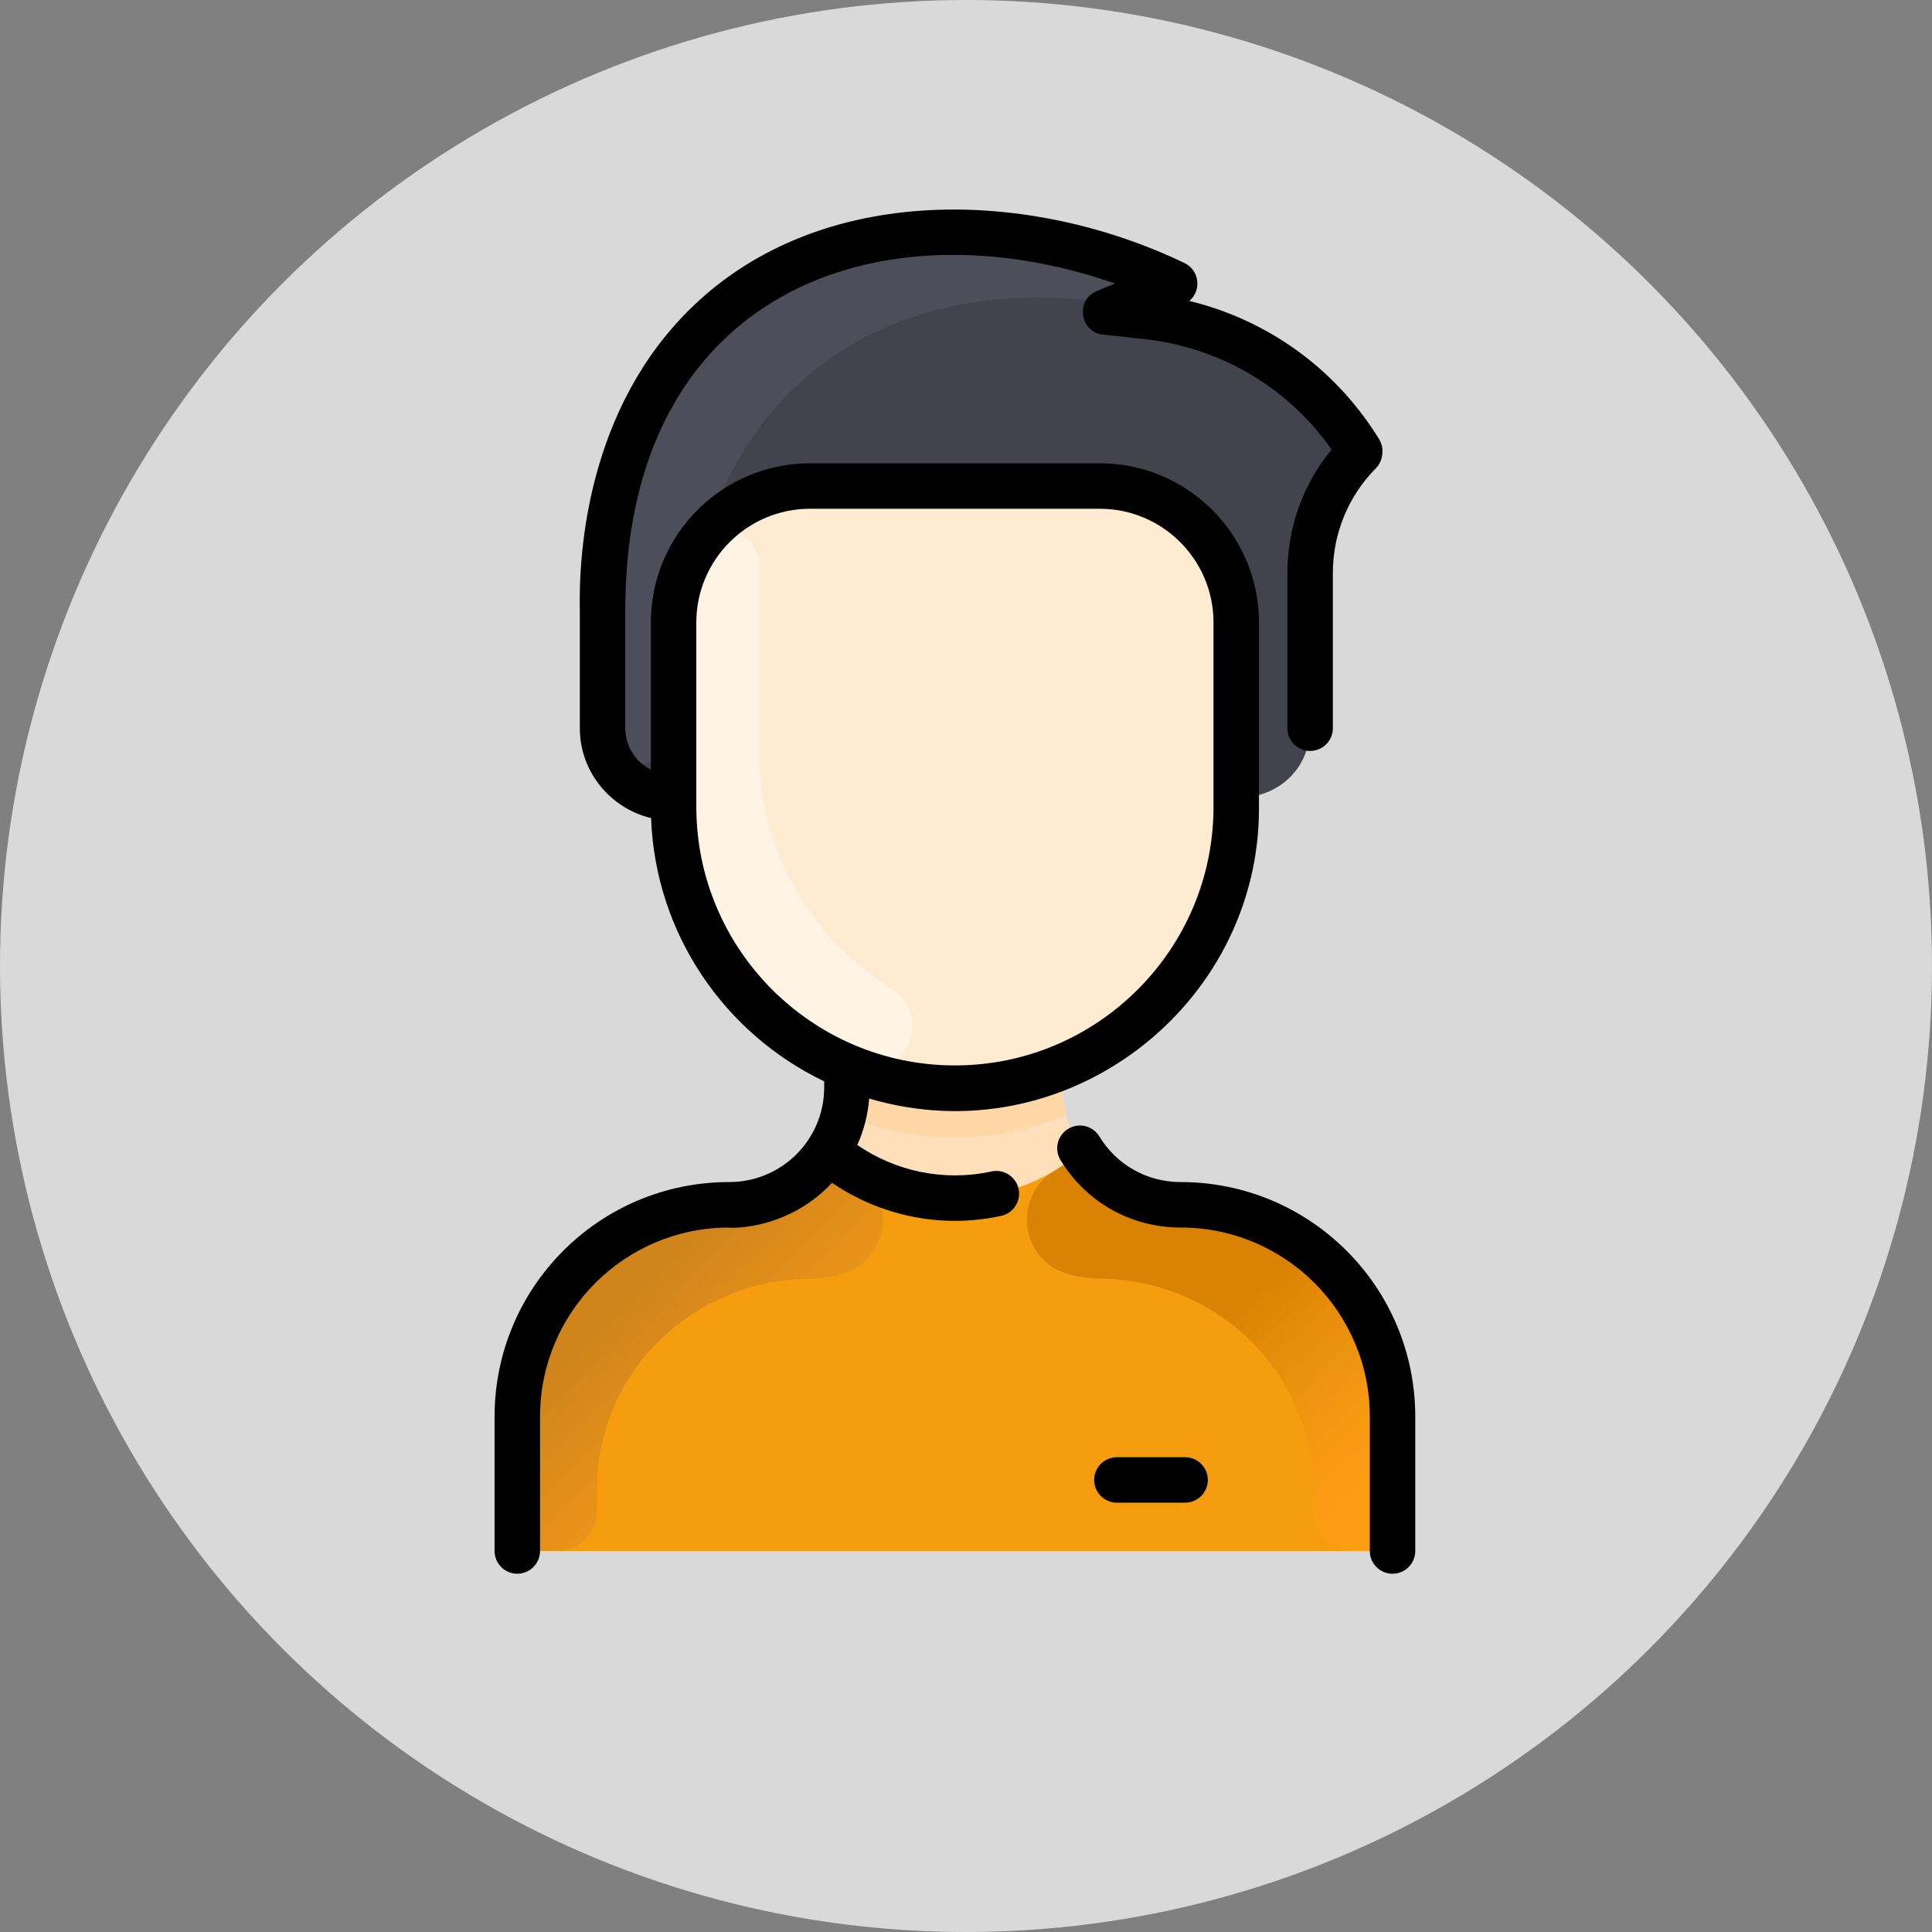
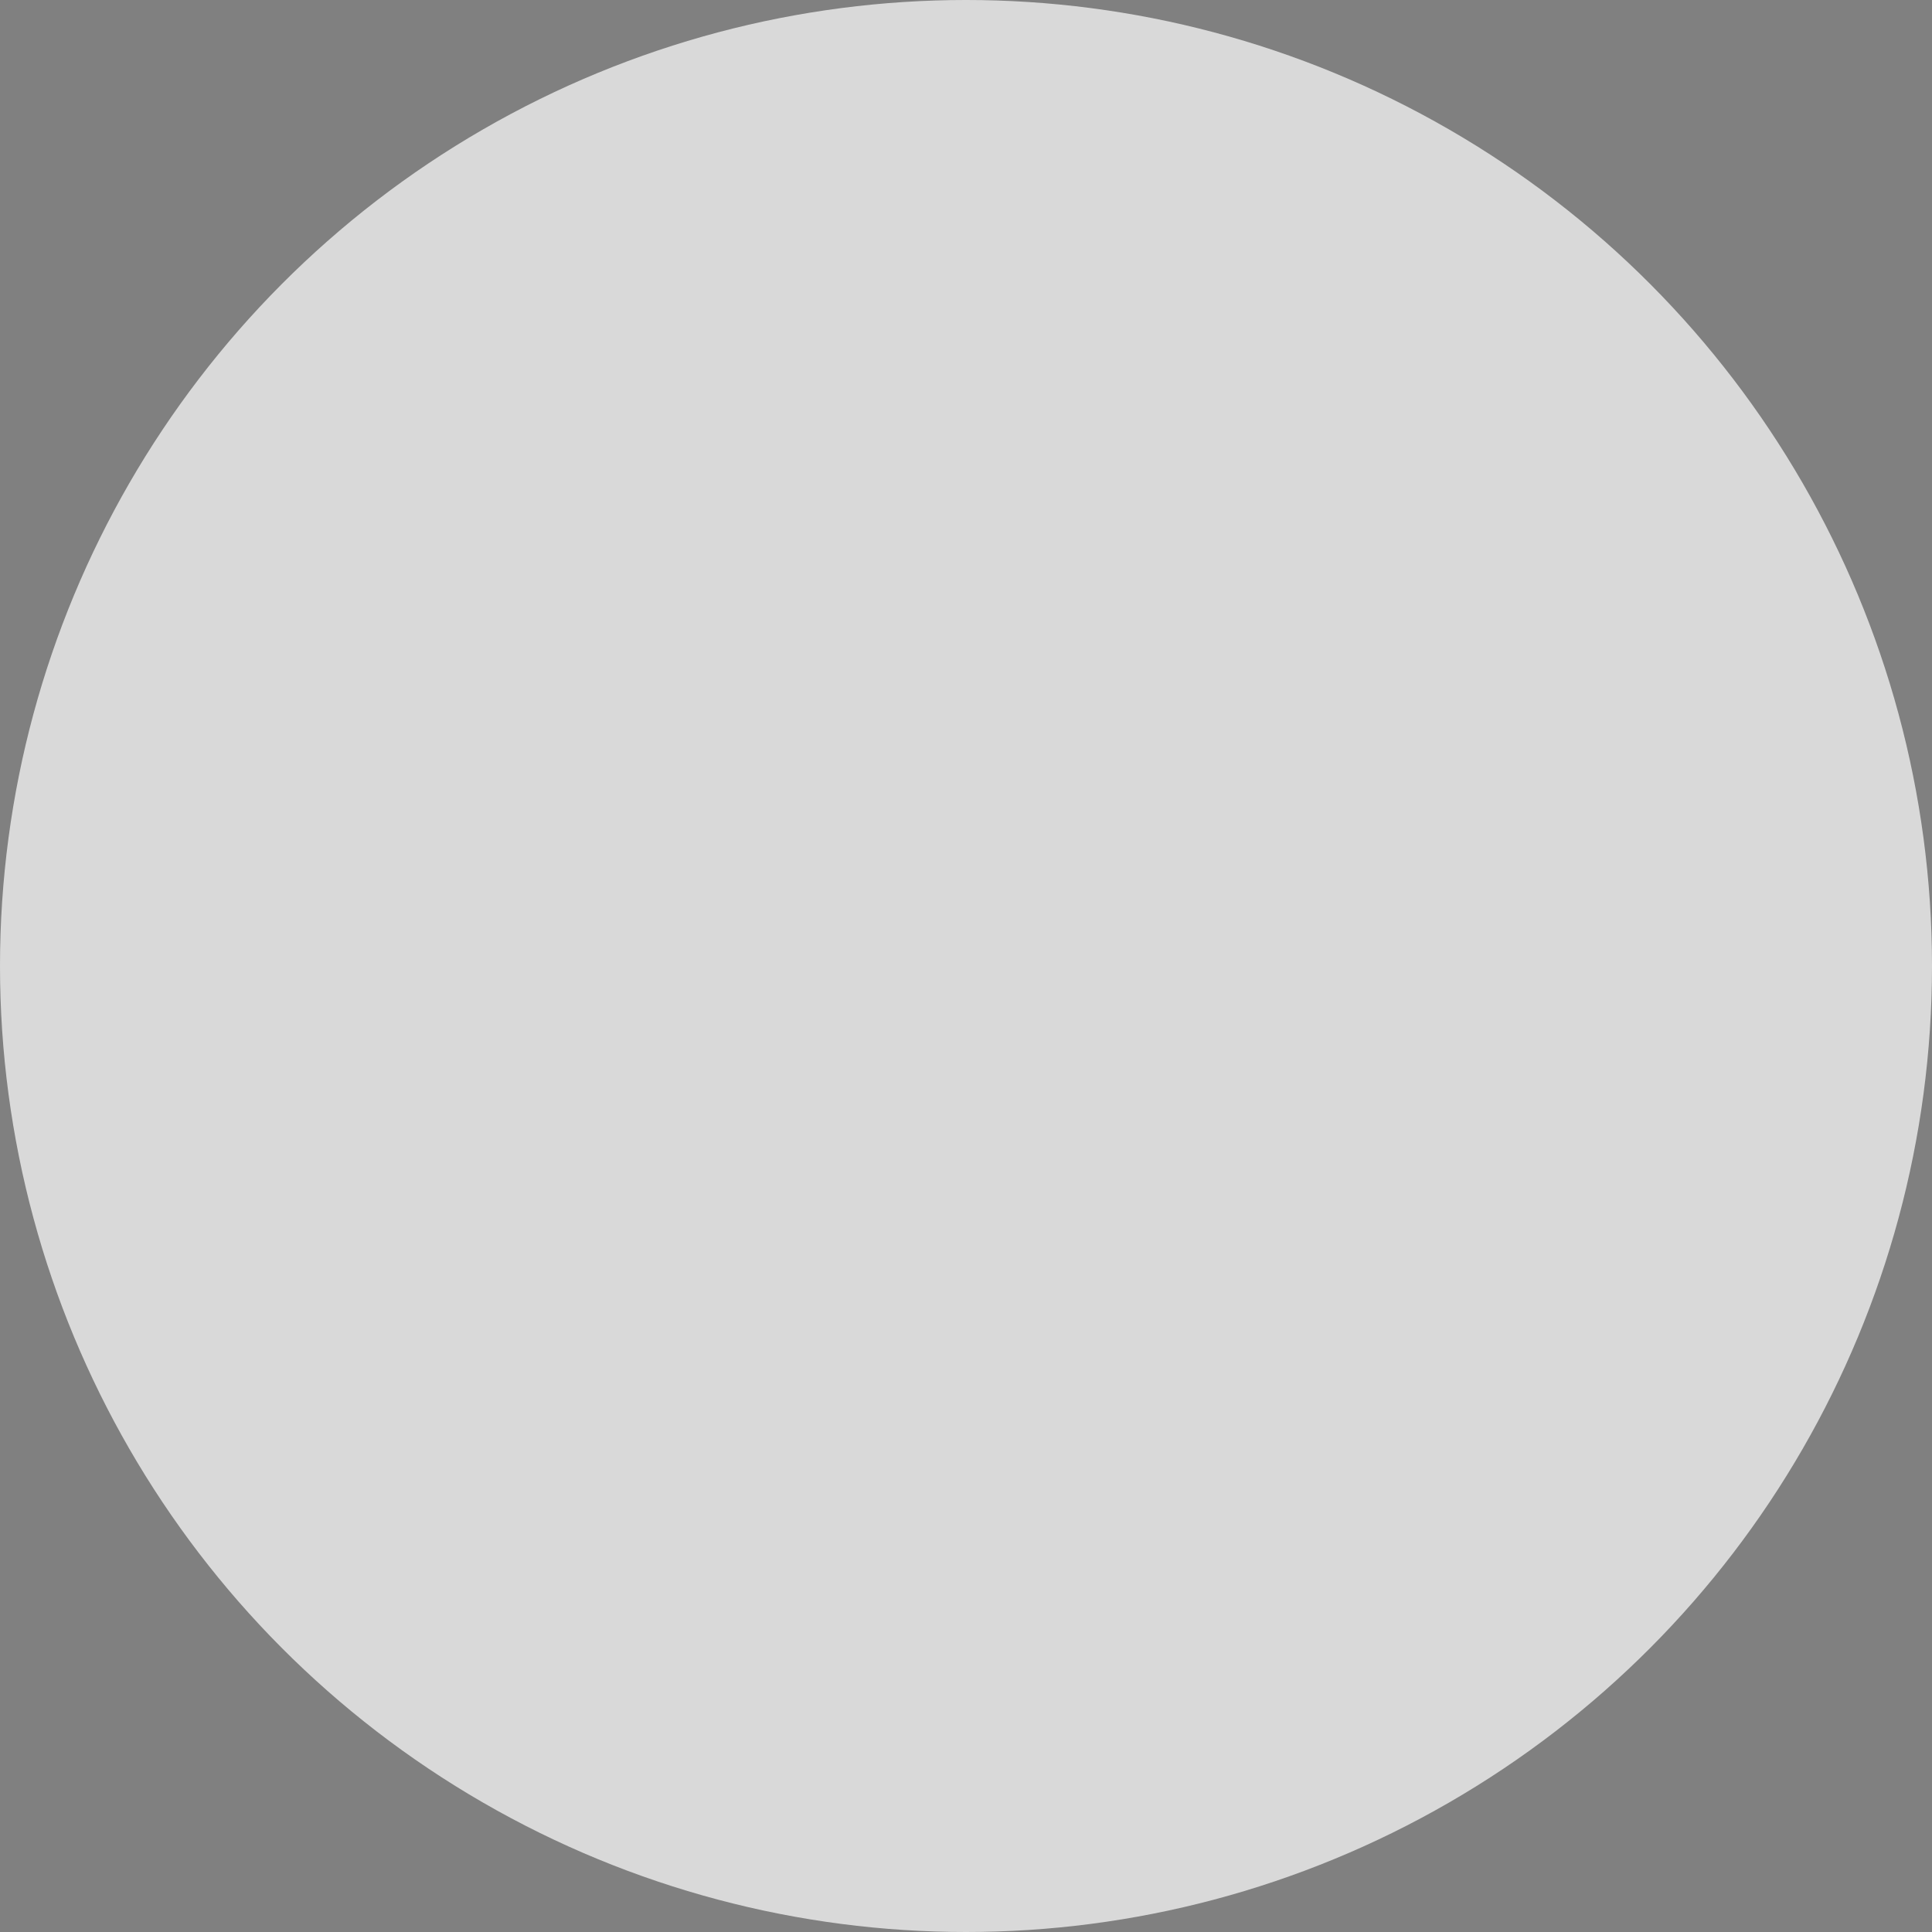
<svg xmlns="http://www.w3.org/2000/svg" width="136" height="136" viewBox="0 0 136 136" fill="none">
  <rect x="0" y="0" width="136" height="136" fill="#808080" stroke="none" />
  <ellipse cx="68" cy="68" rx="68" ry="68" fill="#D9D9D9" />
  <g clip-path="url(#clip0_4219_4292)">
    <path d="M98.025 99.726V107.579C98.025 108.463 97.309 109.179 96.425 109.179H38.015C37.131 109.179 36.415 108.463 36.415 107.579V99.726C36.415 91.486 43.094 84.811 51.336 84.809C54.248 84.807 56.812 83.309 58.289 81.037C59.772 78.757 59.619 76.775 59.619 75.174L59.649 75.1C52.468 72.127 47.417 65.052 47.417 56.797V56.17C44.565 56.17 42.416 53.917 42.416 51.262V42.948C42.352 40.054 42.484 29.846 49.857 22.739C58.431 14.475 72.017 15.152 81.859 19.572C82.179 19.716 82.169 20.174 81.845 20.308L79.278 21.365C78.894 21.523 78.976 22.089 79.388 22.133L80.635 22.267C86.602 22.905 92.144 26.145 95.581 31.538C95.673 31.684 95.647 31.906 95.529 32.032C93.409 34.275 92.224 37.251 92.224 40.346V51.262C92.224 53.972 90.026 56.17 87.316 56.17H87.023V56.797C87.023 65.052 81.973 72.127 74.791 75.1L74.822 75.174C74.822 76.729 74.656 78.738 76.152 81.037C77.628 83.309 80.192 84.807 83.105 84.809C91.346 84.811 98.025 91.486 98.025 99.726Z" fill="#FFDFBA" />
    <path d="M98.025 99.726V107.579C98.025 108.463 97.309 109.179 96.425 109.179H38.015C37.132 109.179 36.415 108.463 36.415 107.579V99.726C36.415 91.487 43.095 84.812 51.334 84.809C54.248 84.808 56.813 83.308 58.289 81.037C63.44 85.438 70.997 85.441 76.152 81.037C77.627 83.308 80.193 84.808 83.106 84.809C91.345 84.812 98.025 91.487 98.025 99.726Z" fill="#F59D0F" />
    <path d="M95.579 31.539C95.672 31.685 95.646 31.906 95.528 32.032C93.408 34.276 92.224 37.251 92.224 40.346V51.262C92.224 53.74 90.357 56.17 87.023 56.17V43.814C87.023 38.511 82.724 34.213 77.421 34.213H57.018C51.715 34.213 47.416 38.511 47.416 43.814V56.17C44.565 56.17 42.415 53.917 42.415 51.262V42.948C42.351 40.054 42.483 29.846 49.857 22.739C58.43 14.475 72.017 15.152 81.857 19.573C82.178 19.717 82.169 20.175 81.844 20.309L79.278 21.365C78.894 21.523 78.975 22.089 79.387 22.133L80.634 22.267C86.602 22.904 92.143 26.145 95.579 31.539Z" fill="#42434D" />
    <path d="M87.024 56.797C87.024 67.738 78.153 76.6 67.22 76.6C56.92 76.6 47.417 68.592 47.417 56.17V43.814C47.417 38.511 51.716 34.213 57.019 34.213H77.422C82.725 34.213 87.024 38.511 87.024 43.814V56.797Z" fill="#FFEBD2" />
-     <path d="M62.736 69.584C65.992 71.621 63.425 76.617 59.861 75.186C52.533 72.245 47.417 65.104 47.417 56.797V43.814C47.417 41.797 48.039 39.925 49.102 38.38C50.405 36.485 53.418 37.322 53.418 39.814V52.796C53.418 60.099 57.257 66.156 62.736 69.584Z" fill="#FFF3E4" />
-     <path d="M75.047 78.458C70.119 80.521 64.703 80.681 59.393 78.458C59.664 77.333 59.619 76.604 59.619 75.174L59.649 75.1C64.466 77.099 69.965 77.103 74.791 75.1L74.821 75.174C74.821 76.605 74.776 77.333 75.047 78.458Z" fill="#FFD6A6" />
    <path d="M59.395 89.642C58.656 89.874 57.862 90.002 57.012 90.01C48.751 90.083 42.016 96.614 42.016 104.875V106.379C42.016 107.926 40.762 109.179 39.215 109.179H38.015C37.132 109.179 36.415 108.463 36.415 107.579V99.726C36.415 91.486 43.095 84.812 51.334 84.809C54.248 84.808 56.813 83.308 58.289 81.037C58.884 81.545 59.52 82.001 60.191 82.401C63.142 84.16 62.672 88.611 59.395 89.642Z" fill="url(#paint0_linear_4219_4292)" />
-     <path d="M75.045 89.641C75.784 89.874 76.578 90.002 77.428 90.01C85.689 90.083 92.424 96.614 92.424 104.875V106.379C92.424 107.926 93.678 109.179 95.225 109.179H96.425C97.308 109.179 98.025 108.463 98.025 107.579V99.726C98.025 91.486 91.345 84.812 83.106 84.809C80.192 84.808 77.627 83.308 76.151 81.037C75.556 81.545 74.919 82.001 74.249 82.401C71.297 84.16 71.768 88.611 75.045 89.641Z" fill="url(#paint1_linear_4219_4292)" />
-     <path d="M81.846 20.308C79.494 21.276 79.159 21.49 78.344 21.363C65.207 19.327 53.681 24.763 49.767 37.523V37.525C48.302 39.21 47.418 41.41 47.418 43.815V51.32C47.418 54.559 42.417 54.784 42.417 51.262V42.948C42.353 40.054 42.485 29.846 49.859 22.739C58.432 14.476 72.018 15.152 81.86 19.572C82.18 19.716 82.17 20.174 81.846 20.308Z" fill="#4D4E59" />
    <path d="M99.625 99.726V109.179C99.625 110.063 98.909 110.78 98.025 110.78C97.141 110.78 96.425 110.063 96.425 109.179V99.726C96.425 92.366 90.469 86.41 83.108 86.41C79.625 86.41 76.465 84.636 74.655 81.664C74.195 80.909 74.434 79.924 75.189 79.464C75.944 79.004 76.928 79.244 77.388 79.999C78.613 82.009 80.751 83.209 83.108 83.209C92.237 83.209 99.625 90.597 99.625 99.726ZM71.699 83.685C71.888 84.549 71.34 85.401 70.476 85.589C66.265 86.507 61.982 85.588 58.571 83.261C55.195 86.879 50.735 86.41 51.332 86.41C43.972 86.41 38.015 92.366 38.015 99.726V109.179C38.015 110.063 37.298 110.78 36.415 110.78C35.531 110.78 34.815 110.063 34.815 109.179V99.726C34.815 90.598 42.202 83.209 51.331 83.209C55.025 83.209 58.018 80.234 58.018 76.54V76.118C51.033 72.778 46.131 65.76 45.832 57.587C42.957 56.896 40.816 54.323 40.816 51.262V42.966C40.728 38.905 41.331 28.735 48.746 21.587C57.903 12.76 72.587 13.321 83.384 18.519C84.437 19.026 84.597 20.448 83.723 21.184C89.193 22.518 93.909 25.881 96.94 30.693C97.096 30.941 97.383 31.33 97.308 31.951C97.261 32.337 97.146 32.664 96.849 32.966C94.898 34.944 93.824 37.565 93.824 40.346V51.262C93.824 52.146 93.108 52.862 92.224 52.862C91.34 52.862 90.624 52.146 90.624 51.262V40.346C90.624 37.138 91.72 34.093 93.733 31.647C90.665 27.259 85.878 24.437 80.464 23.858L77.651 23.556C76.007 23.38 75.684 21.115 77.213 20.485L78.492 19.959C61.832 14.151 44.016 20.604 44.016 42.948V51.262C44.016 52.532 44.747 53.635 45.816 54.189V43.815C45.816 37.638 50.841 32.613 57.018 32.613H77.421C83.598 32.613 88.623 37.638 88.623 43.814V56.917C88.623 70.834 75.023 81.405 61.185 77.331C61.095 78.473 60.81 79.575 60.347 80.599C63.039 82.448 66.439 83.193 69.795 82.462C70.659 82.274 71.511 82.822 71.699 83.685ZM67.22 74.999C77.257 74.999 85.423 66.833 85.423 56.796V43.814C85.423 39.403 81.833 35.814 77.421 35.814H57.018C52.606 35.814 49.017 39.403 49.017 43.815V56.796C49.017 66.833 57.182 74.999 67.22 74.999ZM83.422 102.578H78.622C77.738 102.578 77.021 103.295 77.021 104.179C77.021 105.062 77.738 105.779 78.622 105.779H83.422C84.306 105.779 85.023 105.062 85.023 104.179C85.023 103.295 84.306 102.578 83.422 102.578Z" fill="black" />
  </g>
  <defs>
    <linearGradient id="paint0_linear_4219_4292" x1="44.355" y1="91.346" x2="58.363" y2="105.681" gradientUnits="userSpaceOnUse">
      <stop stop-color="#CF841C" />
      <stop offset="1" stop-color="#FF9E18" stop-opacity="0.64" />
    </linearGradient>
    <linearGradient id="paint1_linear_4219_4292" x1="83.777" y1="95.108" x2="93.933" y2="106.021" gradientUnits="userSpaceOnUse">
      <stop stop-color="#D98204" />
      <stop offset="1" stop-color="#FF9E18" stop-opacity="0.64" />
    </linearGradient>
    <clipPath id="clip0_4219_4292">
-       <rect width="96.029" height="96.029" fill="white" transform="translate(19.21 14.751)" />
-     </clipPath>
+       </clipPath>
  </defs>
</svg>